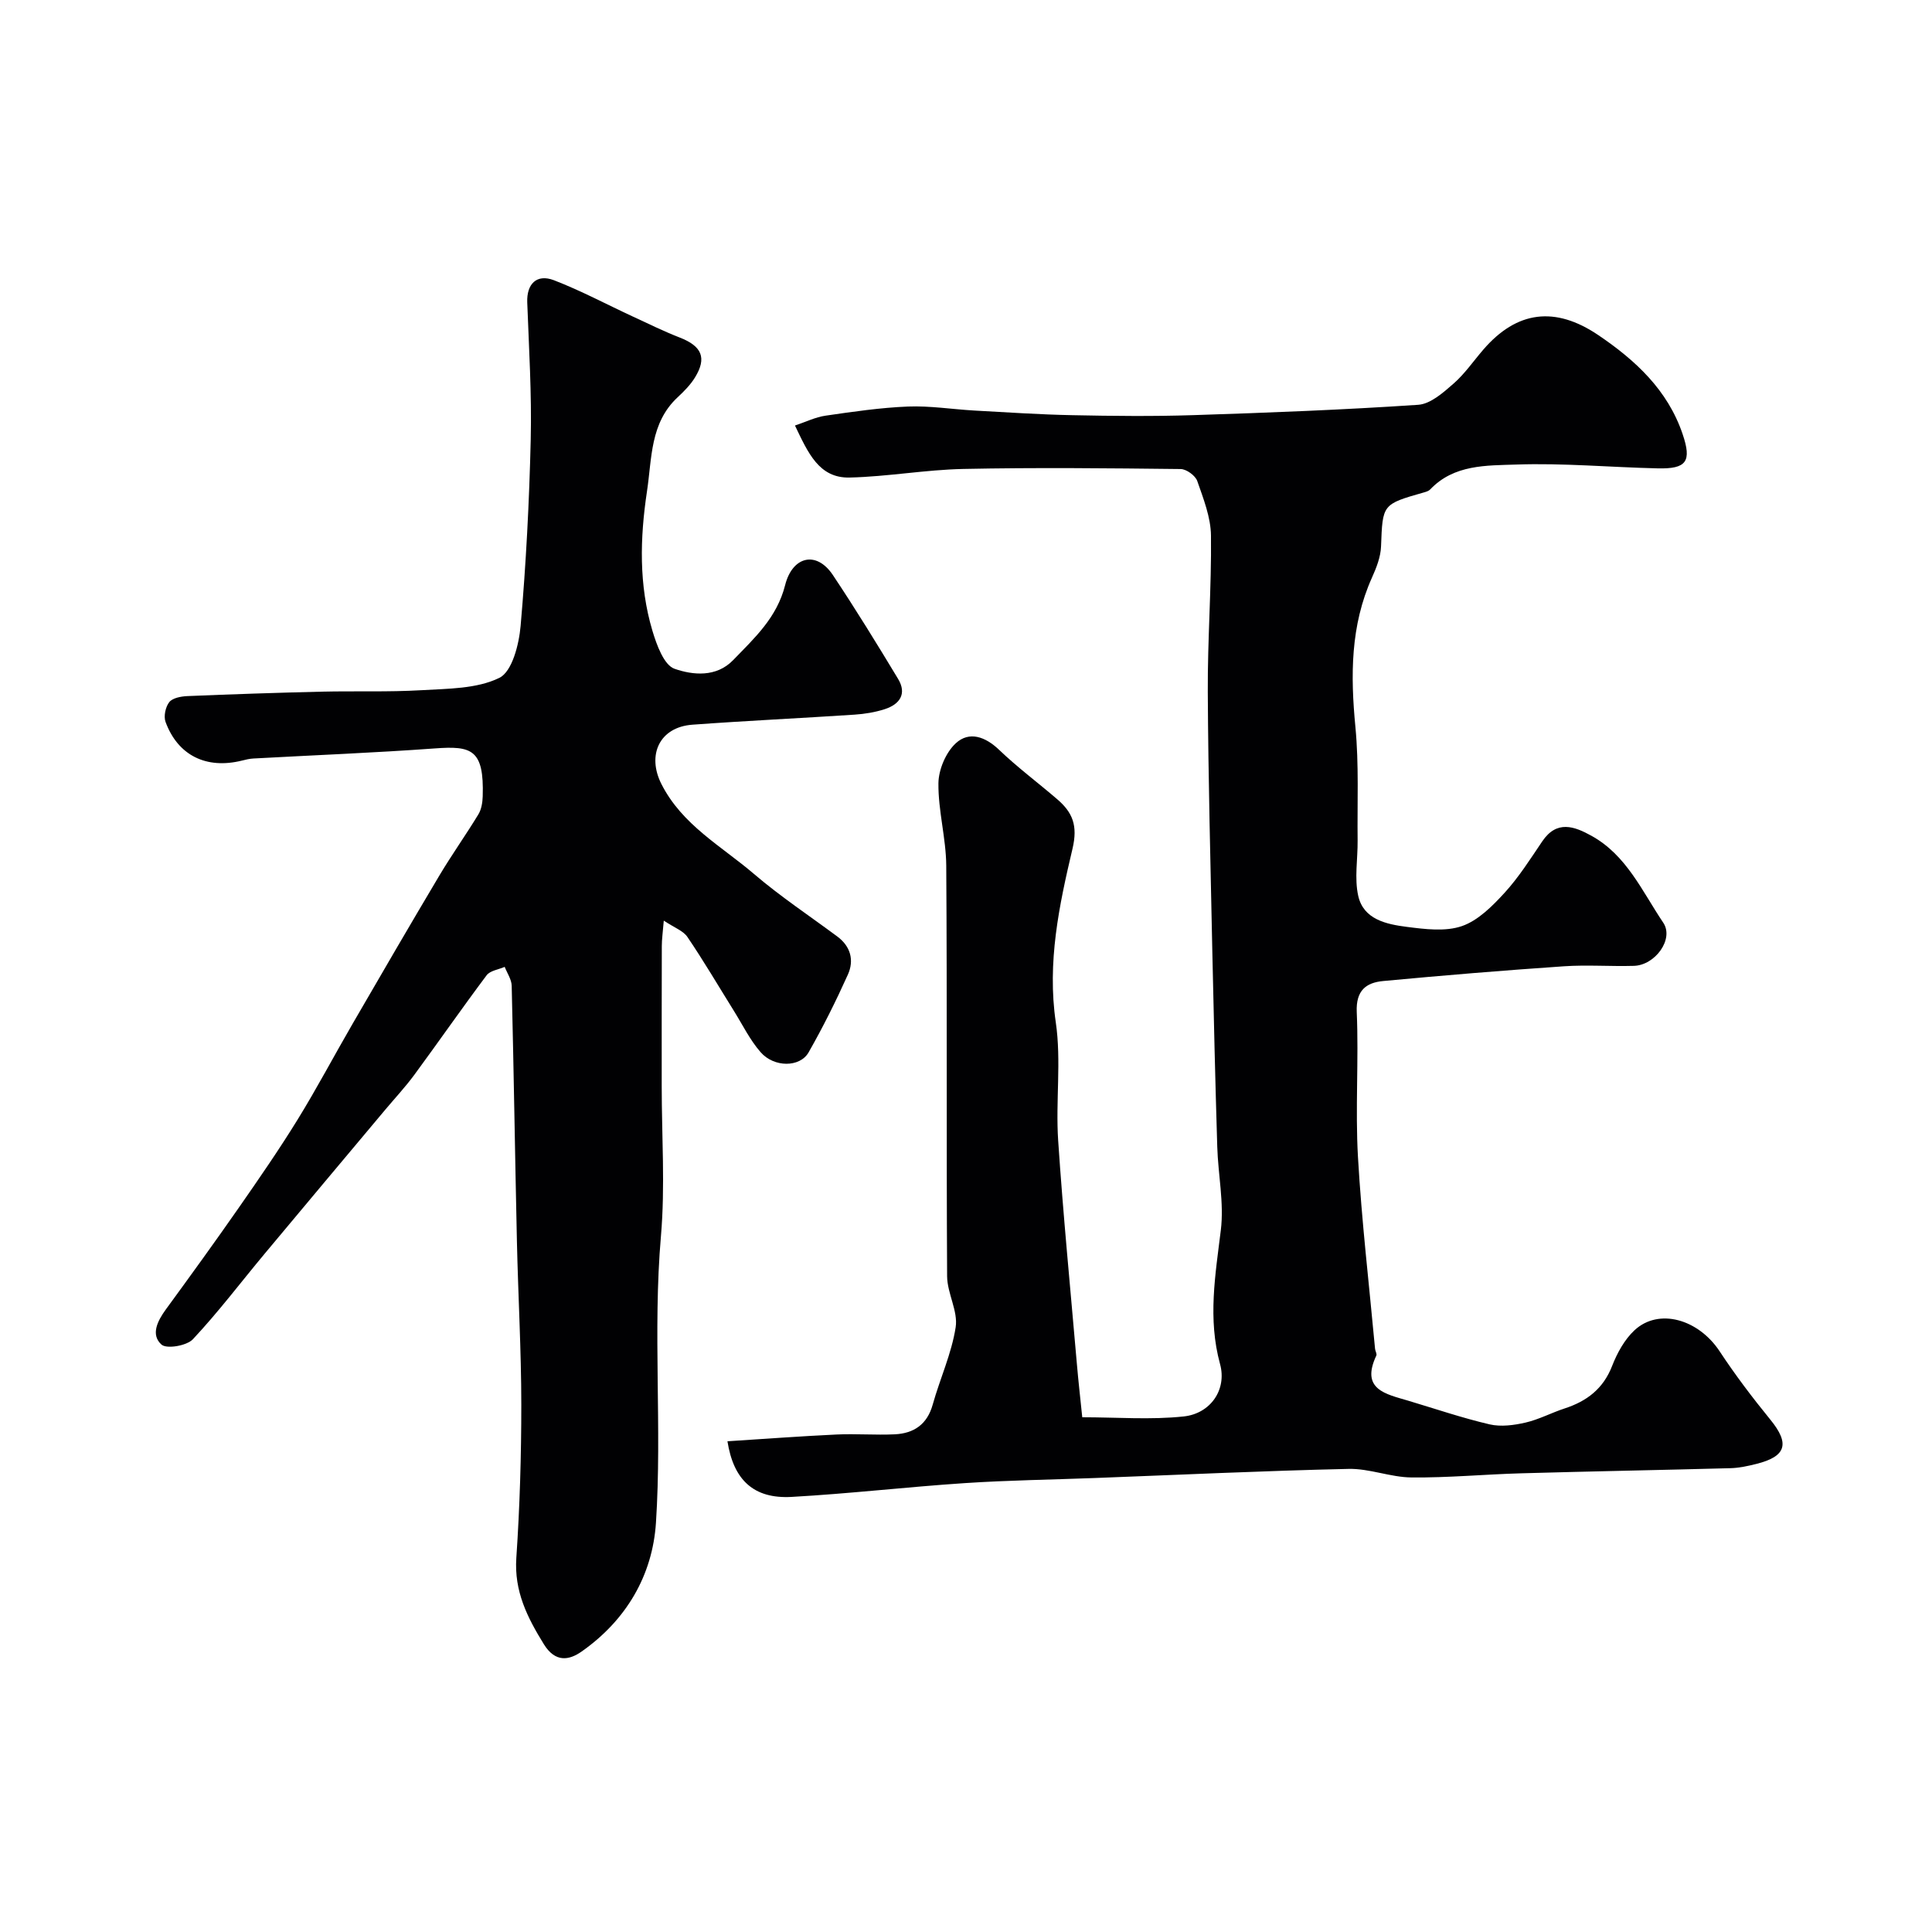
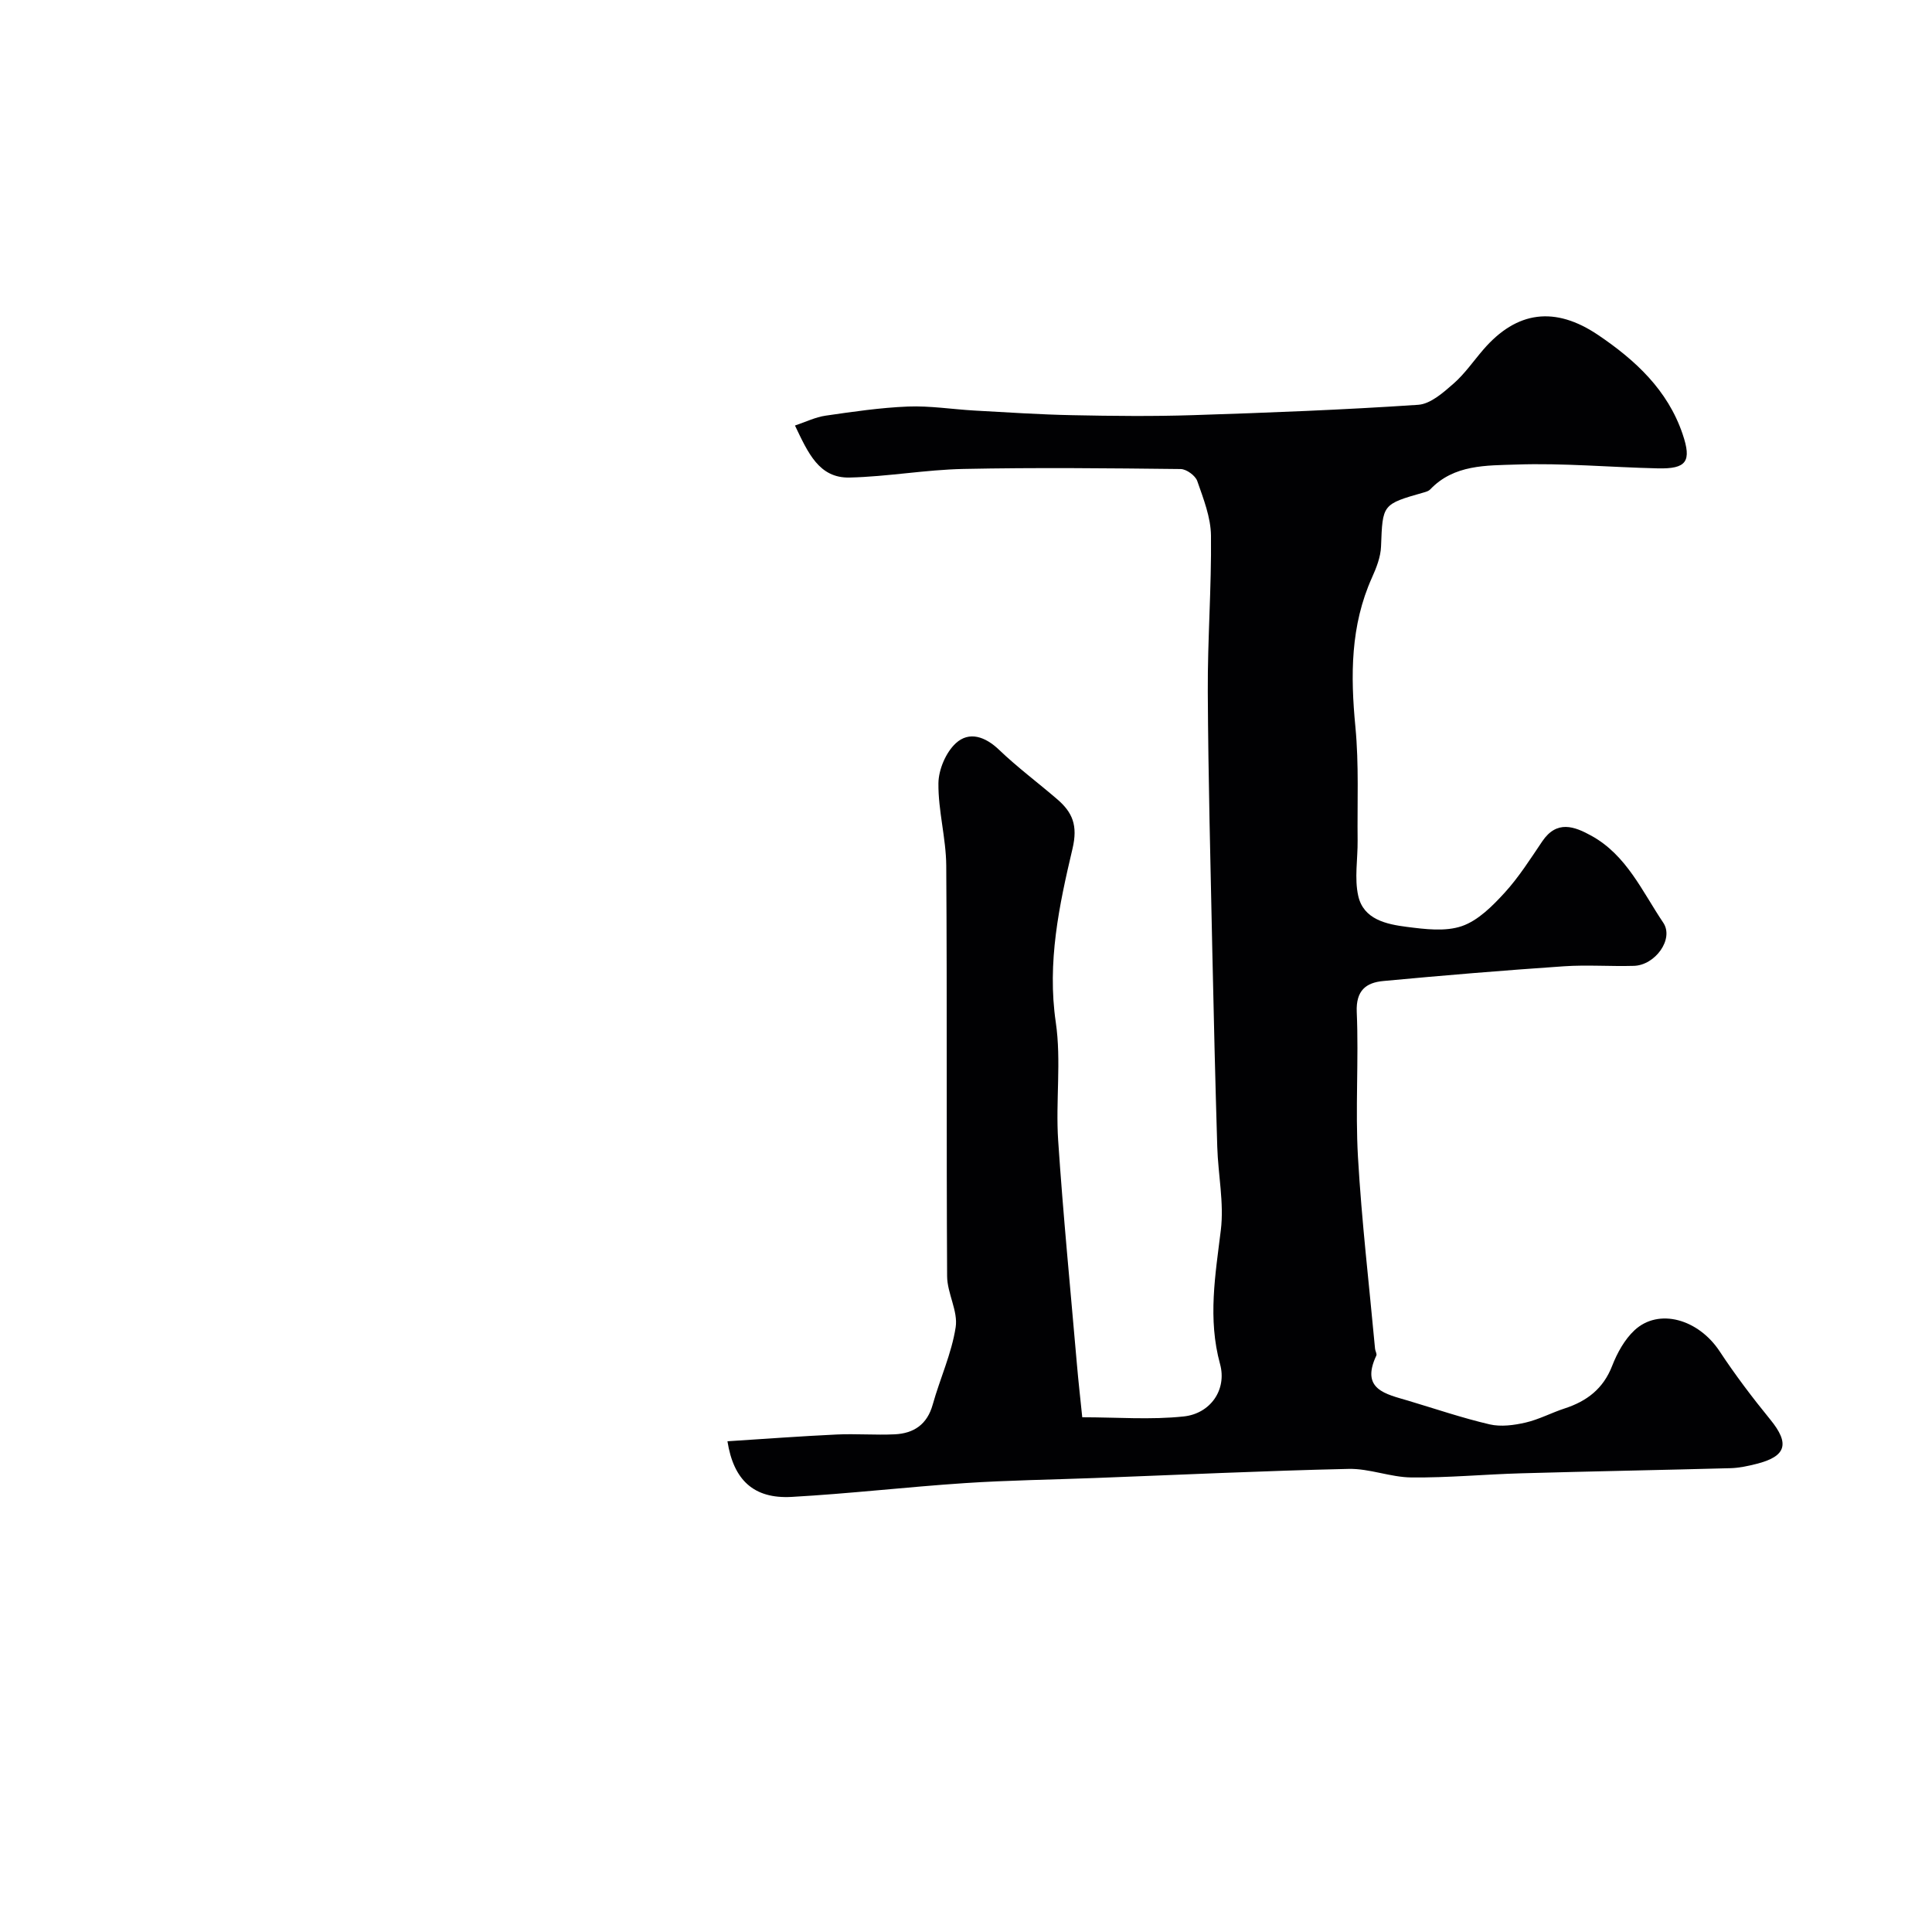
<svg xmlns="http://www.w3.org/2000/svg" enable-background="new 0 0 400 400" viewBox="0 0 400 400">
  <path d="m150.61 298.4c7.67-.49 15.12-1.05 22.59-1.4 4.01-.19 8.04.15 12.05-.04 3.95-.19 6.72-2.05 7.86-6.16 1.5-5.37 3.91-10.56 4.75-16.01.52-3.34-1.75-7.02-1.77-10.56-.16-28.33.01-56.66-.18-84.99-.04-5.7-1.68-11.39-1.62-17.07.03-2.83 1.54-6.39 3.6-8.29 2.77-2.55 6.1-1.38 8.97 1.37 3.79 3.63 8.02 6.78 12.01 10.21 3.18 2.73 4.32 5.43 3.18 10.26-2.77 11.72-5.28 23.54-3.46 35.95 1.17 7.99-.05 16.31.49 24.43 1.03 15.42 2.54 30.81 3.87 46.21.32 3.74.75 7.48 1.12 11.12 7.2 0 14.17.56 21.01-.17 5.54-.59 8.97-5.55 7.52-10.84-2.57-9.39-.98-18.44.16-27.74.69-5.64-.57-11.49-.74-17.26-.41-13.45-.73-26.91-1.02-40.37-.37-17.93-.85-35.87-.94-53.8-.06-10.78.78-21.57.66-32.35-.04-3.79-1.56-7.64-2.84-11.31-.39-1.12-2.23-2.46-3.42-2.48-15-.17-30-.33-44.99-.02-7.87.16-15.71 1.6-23.58 1.78-6.33.14-8.59-5.11-11.3-10.77 2.25-.75 4.24-1.74 6.33-2.04 5.66-.82 11.35-1.66 17.06-1.89 4.57-.18 9.18.57 13.77.83 6.77.37 13.53.83 20.3.96 8.33.17 16.67.26 25-.01 15.53-.5 31.06-1.1 46.57-2.14 2.54-.17 5.18-2.51 7.31-4.38 2.33-2.03 4.13-4.68 6.17-7.04 6.93-8.04 14.87-9.06 23.81-3.01 7.7 5.21 14.36 11.37 17.45 20.47 1.94 5.71.82 7.26-5.15 7.12-9.77-.22-19.55-1.13-29.3-.79-6.14.21-12.88-.04-17.8 5.15-.31.33-.84.49-1.3.62-8.66 2.46-8.55 2.46-8.88 11.18-.08 2.18-.96 4.42-1.88 6.46-4.47 9.95-4.45 20.27-3.43 30.89.75 7.79.37 15.69.46 23.55.04 3.83-.69 7.81.13 11.46 1.1 4.89 5.85 5.87 10.06 6.41 3.77.48 7.97 1.02 11.4-.16 3.36-1.16 6.32-4.15 8.84-6.9 2.95-3.23 5.33-7 7.8-10.65 3.01-4.45 6.63-3.12 10.2-1.14 7.27 4.02 10.5 11.53 14.84 17.97 2.29 3.39-1.66 8.83-6.08 8.95-4.83.14-9.68-.24-14.49.09-12.48.85-24.94 1.88-37.39 3.05-3.55.33-5.68 1.94-5.49 6.42.43 9.98-.32 20.02.25 29.98.76 13.27 2.32 26.5 3.54 39.74.04.48.43 1.06.26 1.41-3.31 7.04 1.98 7.96 6.61 9.34 5.61 1.68 11.16 3.57 16.85 4.9 2.34.54 5.04.18 7.43-.37 2.78-.64 5.38-2.04 8.11-2.93 4.6-1.5 7.98-4.07 9.82-8.79 1.04-2.68 2.57-5.47 4.63-7.39 5.03-4.68 13.24-2.3 17.63 4.35 3.23 4.9 6.79 9.6 10.5 14.15 4.05 4.96 3.34 7.62-2.94 9.18-1.72.43-3.5.82-5.27.87-14.43.39-28.87.65-43.3 1.06-7.6.21-15.21.94-22.8.86-4.34-.04-8.69-1.87-13.01-1.77-17.54.39-35.07 1.23-52.61 1.89-8.93.34-17.88.46-26.8 1.05-11.98.79-23.92 2.19-35.91 2.86-7.87.43-12.02-3.52-13.28-11.52z" fill="#010103" />
-   <path d="m137.43 190.61c-.2 2.44-.41 3.85-.41 5.26-.03 9.67-.02 19.33-.02 29 0 10.36.73 20.78-.16 31.06-1.71 19.79.25 39.59-1.03 59.32-.71 10.96-6.19 20.22-15.39 26.68-2.6 1.83-5.45 2.32-7.82-1.51-3.44-5.57-6.17-10.98-5.7-17.88.72-10.57 1.03-21.19 1.03-31.79-.01-11.27-.66-22.53-.91-33.8-.39-17.62-.65-35.24-1.08-52.86-.03-1.31-.94-2.61-1.45-3.91-1.27.56-3.01.77-3.74 1.74-5.09 6.79-9.93 13.76-14.96 20.6-1.85 2.51-3.99 4.81-6 7.2-8.33 9.94-16.68 19.87-24.99 29.84-4.94 5.92-9.6 12.1-14.87 17.72-1.27 1.35-5.43 2.06-6.5 1.1-2.27-2.04-.82-4.91.91-7.28 5.1-6.98 10.17-13.98 15.11-21.07 4.17-5.99 8.33-12.01 12.16-18.22 4-6.49 7.57-13.26 11.4-19.86 5.94-10.25 11.89-20.49 17.95-30.67 2.56-4.3 5.48-8.39 8.08-12.67.64-1.05.86-2.47.9-3.73.31-9.76-2.32-10.48-9.87-9.93-12.52.91-25.07 1.4-37.6 2.09-.81.04-1.62.24-2.41.44-7.35 1.81-13.24-1.07-15.79-8.03-.42-1.16 0-3.11.78-4.09.69-.86 2.42-1.18 3.71-1.24 9.3-.39 18.6-.7 27.9-.92 6.86-.16 13.73.1 20.57-.3 5.48-.33 11.47-.26 16.16-2.56 2.65-1.3 4.07-6.95 4.4-10.78 1.12-12.82 1.79-25.7 2.09-38.57.22-9.45-.37-18.93-.72-28.39-.14-3.78 1.93-5.96 5.53-4.58 5.58 2.15 10.9 5 16.34 7.52 3.23 1.5 6.43 3.07 9.74 4.36 4.54 1.78 5.61 4.19 3.12 8.25-.94 1.53-2.26 2.86-3.59 4.1-5.73 5.34-5.31 12.62-6.35 19.48-1.46 9.7-1.7 19.38 1.12 28.84.88 2.94 2.39 7.14 4.6 7.9 3.75 1.3 8.62 1.82 12.12-1.8 4.42-4.57 9.06-8.79 10.76-15.52 1.5-5.96 6.46-7.23 9.89-2.09 4.69 7.03 9.12 14.24 13.49 21.48 1.89 3.12.34 5.29-2.77 6.29-1.99.64-4.13.99-6.23 1.13-11.19.74-22.39 1.26-33.57 2.08-6.84.5-9.46 6.29-6.42 12.29 4.3 8.48 12.4 12.83 19.16 18.61 5.45 4.66 11.47 8.66 17.24 12.94 2.8 2.07 3.53 4.96 2.2 7.91-2.47 5.48-5.16 10.89-8.14 16.11-1.79 3.12-7.13 3.14-9.92-.05-2.21-2.53-3.73-5.66-5.53-8.55-3.18-5.1-6.23-10.3-9.6-15.27-.84-1.3-2.69-1.94-4.92-3.42z" fill="#010103" />
</svg>